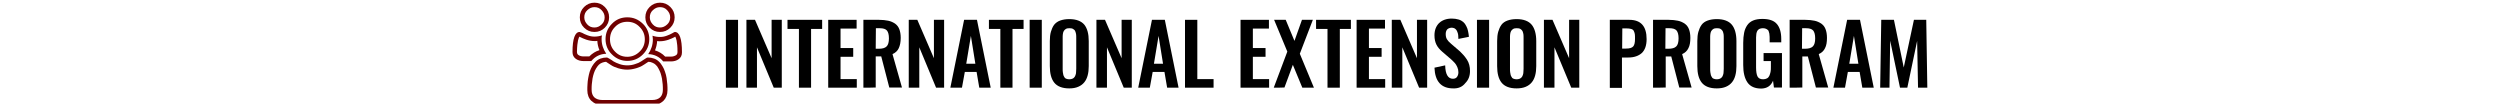
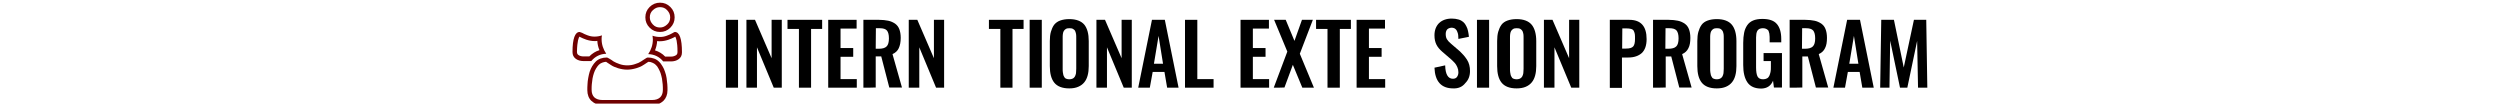
<svg xmlns="http://www.w3.org/2000/svg" version="1.0" id="Layer_1" x="0px" y="0px" viewBox="0 0 1400 58" style="enable-background:new 0 0 1400 58;" xml:space="preserve">
  <style type="text/css">
	.st0{fill:#700000;}
</style>
  <g id="a">
</g>
  <g id="b">
    <g id="c">
      <g>
        <g>
          <path d="M406.5,49.1v-38h6.8v38H406.5z" />
          <path d="M418,49.1v-38h4.8l9.3,21.5V11.1h5.7v38h-4.5l-9.4-22.6v22.6H418z" />
          <path d="M447.4,49.1V16.2h-6.4v-5.1h19.4v5.1h-6.2v32.9H447.4z" />
          <path d="M463.8,49.1v-38h15.9v4.9h-9v10.9h7.1v4.9h-7.1v12.5h9.1v4.8H463.8z" />
          <path d="M483.5,49.1v-38h8.7c2,0,3.7,0.2,5.2,0.5s2.7,0.9,3.8,1.6c1.1,0.8,1.9,1.8,2.4,3.1c0.5,1.3,0.8,2.9,0.8,4.9      c0,2.4-0.4,4.3-1.1,5.8c-0.7,1.5-1.9,2.6-3.5,3.3l5.3,18.7H498l-4.5-17.4h-3.1v17.4C490.4,49.1,483.5,49.1,483.5,49.1z       M490.4,27.3h1.7c2.1,0,3.5-0.4,4.4-1.3c0.9-0.9,1.3-2.4,1.3-4.5s-0.4-3.5-1.1-4.4c-0.8-0.9-2.1-1.3-4.1-1.3h-2.1L490.4,27.3      L490.4,27.3z" />
          <path d="M508.9,49.1v-38h4.8l9.3,21.5V11.1h5.7v38h-4.5l-9.4-22.6v22.6H508.9L508.9,49.1z" />
-           <path d="M532.2,49.1l7.7-38h7.2l7.7,38h-6.4l-1.5-8.8h-6.6l-1.6,8.8H532.2L532.2,49.1z M541.1,35.7h5.1l-2.5-15.6L541.1,35.7      L541.1,35.7z" />
          <path d="M560.2,49.1V16.2h-6.4v-5.1h19.4v5.1h-6.2v32.9H560.2z" />
          <path d="M576.6,49.1v-38h6.8v38H576.6L576.6,49.1z" />
          <path d="M598.8,49.5c-3.9,0-6.7-1.1-8.4-3.2c-1.7-2.1-2.5-5.2-2.5-9.3V23c0-2,0.2-3.8,0.6-5.2s1-2.8,1.8-3.9      c0.9-1.1,2-1.9,3.4-2.4c1.4-0.5,3.1-0.8,5.1-0.8c3.9,0,6.7,1.1,8.4,3.1c1.7,2.1,2.5,5.2,2.5,9.2v14c0,2-0.2,3.7-0.6,5.2      c-0.4,1.5-1,2.8-1.9,3.9c-0.9,1.1-2,1.9-3.4,2.5S600.8,49.5,598.8,49.5L598.8,49.5z M597.1,44.1c0.5,0.2,1.1,0.3,1.7,0.3      c0.7,0,1.2-0.1,1.7-0.3c0.5-0.2,0.9-0.5,1.1-0.8c0.3-0.3,0.5-0.7,0.7-1.3c0.2-0.5,0.3-1,0.3-1.6c0-0.5,0.1-1.1,0.1-1.9V21.4      c0-0.9,0-1.7-0.1-2.3c-0.1-0.6-0.3-1.2-0.5-1.7s-0.7-0.9-1.2-1.2c-0.5-0.3-1.2-0.4-2-0.4s-1.5,0.1-2,0.4s-0.9,0.7-1.2,1.2      c-0.3,0.5-0.4,1.1-0.5,1.7c-0.1,0.6-0.1,1.4-0.1,2.3v17.2c0,0.7,0,1.3,0.1,1.9s0.2,1,0.3,1.6c0.2,0.5,0.4,0.9,0.7,1.3      C596.2,43.6,596.6,43.9,597.1,44.1L597.1,44.1z" />
          <path d="M614,49.1v-38h4.8l9.3,21.5V11.1h5.7v38h-4.5l-9.4-22.6v22.6H614L614,49.1z" />
          <path d="M637.4,49.1l7.7-38h7.2l7.7,38h-6.4l-1.5-8.8h-6.6l-1.6,8.8H637.4L637.4,49.1z M646.2,35.7h5.1l-2.5-15.6L646.2,35.7      L646.2,35.7z" />
          <path d="M663.6,49.1v-38h6.9v33.2h9.1v4.8H663.6L663.6,49.1z" />
          <path d="M694.7,49.1v-38h15.9v4.9h-9v10.9h7.1v4.9h-7.1v12.5h9.1v4.8H694.7z" />
          <path d="M713.3,49.1l7.6-20.2l-7.4-17.8h6.5l4.9,11.8l4.2-11.8h6.1l-7.3,19l7.9,19h-6.5L724,36.3l-4.7,12.7      C719.3,49.1,713.3,49.1,713.3,49.1z" />
          <path d="M743.4,49.1V16.2H737v-5.1h19.5v5.1h-6.2v32.9H743.4z" />
          <path d="M759.7,49.1v-38h15.9v4.9h-9v10.9h7.1v4.9h-7.1v12.5h9.1v4.8H759.7z" />
-           <path d="M779.4,49.1v-38h4.8l9.3,21.5V11.1h5.7v38h-4.5l-9.4-22.6v22.6H779.4L779.4,49.1z" />
          <path d="M813.8,49.5c-6.7,0-10.2-3.9-10.5-11.6l6-1.3c0.1,5,1.6,7.5,4.3,7.5c1,0,1.8-0.3,2.3-1s0.8-1.5,0.8-2.6s-0.2-2-0.6-2.9      s-0.8-1.6-1.3-2.2c-0.5-0.6-1.2-1.2-2.1-2.1l-5-4.3c-1.5-1.3-2.6-2.6-3.3-4c-0.7-1.4-1.1-3.1-1.1-5.2c0-2.9,0.9-5.2,2.6-6.9      c1.7-1.6,4.1-2.5,7.1-2.5c1.4,0,2.6,0.2,3.7,0.5s2,0.8,2.7,1.4s1.3,1.4,1.7,2.3c0.5,0.9,0.8,1.8,1,2.8c0.2,1,0.4,2,0.5,3.2      l-5.9,1.2c0-0.8-0.1-1.4-0.1-2s-0.2-1.1-0.4-1.7c-0.2-0.6-0.4-1-0.7-1.4c-0.3-0.4-0.6-0.6-1.1-0.9c-0.5-0.2-1-0.3-1.6-0.3      c-1,0.1-1.8,0.4-2.4,1c-0.5,0.6-0.8,1.5-0.8,2.5c0,1.2,0.2,2.2,0.7,3c0.5,0.8,1.2,1.6,2.3,2.5l5,4.3c0.8,0.8,1.5,1.5,2.1,2.2      c0.6,0.7,1.2,1.5,1.8,2.4c0.6,0.9,1,1.9,1.3,3s0.4,2.2,0.4,3.4c0,2.8-0.9,5-2.6,6.7C818.9,48.7,816.6,49.6,813.8,49.5      L813.8,49.5z" />
          <path d="M827.1,49.1v-38h6.8v38H827.1L827.1,49.1z" />
          <path d="M849.3,49.5c-3.9,0-6.7-1.1-8.4-3.2c-1.7-2.1-2.5-5.2-2.5-9.3V23c0-2,0.2-3.8,0.6-5.2s1-2.8,1.8-3.9      c0.8-1.1,2-1.9,3.4-2.4c1.4-0.5,3.1-0.8,5.1-0.8c3.9,0,6.7,1.1,8.4,3.1s2.6,5.2,2.6,9.2v14c0,2-0.2,3.7-0.6,5.2      c-0.4,1.5-1,2.8-1.9,3.9s-2,1.9-3.4,2.5C853,49.2,851.3,49.5,849.3,49.5L849.3,49.5z M847.6,44.1c0.5,0.2,1.1,0.3,1.7,0.3      s1.2-0.1,1.7-0.3s0.8-0.5,1.1-0.8s0.5-0.7,0.7-1.3s0.3-1,0.3-1.6s0.1-1.1,0.1-1.9V21.4c0-0.9,0-1.7-0.1-2.3s-0.3-1.2-0.5-1.7      c-0.3-0.5-0.7-0.9-1.2-1.2c-0.5-0.3-1.2-0.4-2-0.4s-1.5,0.1-2,0.4c-0.5,0.3-0.9,0.7-1.2,1.2c-0.3,0.5-0.4,1.1-0.5,1.7      s-0.1,1.4-0.1,2.3v17.2c0,0.7,0,1.3,0.1,1.9s0.2,1,0.3,1.6c0.2,0.5,0.4,0.9,0.7,1.3C846.7,43.6,847.1,43.9,847.6,44.1      L847.6,44.1z" />
          <path d="M864.6,49.1v-38h4.8l9.3,21.5V11.1h5.7v38h-4.5l-9.4-22.6v22.6H864.6z" />
          <path d="M901.5,49.1v-38h10.9c6.5,0,9.7,3.6,9.7,10.8c0,3.5-0.9,6.1-2.7,7.8c-1.8,1.6-4.3,2.5-7.5,2.5h-3.6v17H901.5L901.5,49.1      z M908.4,27.2h2.2c2,0,3.3-0.4,4-1.2s1-2.2,1-4.2c0-1.2,0-2.1-0.1-2.7s-0.3-1.2-0.6-1.8s-0.8-0.9-1.5-1.1      c-0.7-0.2-1.6-0.3-2.7-0.3h-2.2L908.4,27.2L908.4,27.2z" />
          <path d="M925.7,49.1v-38h8.7c2,0,3.7,0.2,5.2,0.5s2.7,0.9,3.8,1.6c1.1,0.8,1.9,1.8,2.4,3.1s0.8,2.9,0.8,4.9      c0,2.4-0.3,4.3-1.1,5.8c-0.7,1.5-1.9,2.6-3.5,3.3l5.3,18.7h-6.9l-4.5-17.4h-3.1v17.4C932.6,49.1,925.7,49.1,925.7,49.1z       M932.6,27.3h1.7c2,0,3.5-0.4,4.4-1.3c0.9-0.9,1.3-2.4,1.3-4.5s-0.4-3.5-1.1-4.4c-0.8-0.9-2.1-1.3-4.1-1.3h-2.1L932.6,27.3      L932.6,27.3z" />
          <path d="M961.4,49.5c-3.9,0-6.7-1.1-8.4-3.2c-1.7-2.1-2.5-5.2-2.5-9.3V23c0-2,0.2-3.8,0.6-5.2s1-2.8,1.8-3.9      c0.8-1.1,2-1.9,3.4-2.4c1.4-0.5,3.1-0.8,5.1-0.8c3.9,0,6.7,1.1,8.4,3.1s2.6,5.2,2.6,9.2v14c0,2-0.2,3.7-0.6,5.2      c-0.4,1.5-1,2.8-1.9,3.9s-2,1.9-3.4,2.5C965.1,49.2,963.4,49.5,961.4,49.5L961.4,49.5z M959.7,44.1c0.5,0.2,1.1,0.3,1.7,0.3      s1.2-0.1,1.7-0.3s0.8-0.5,1.1-0.8s0.5-0.7,0.7-1.3s0.3-1,0.3-1.6s0.1-1.1,0.1-1.9V21.4c0-0.9,0-1.7-0.1-2.3s-0.3-1.2-0.5-1.7      c-0.3-0.5-0.7-0.9-1.2-1.2c-0.5-0.3-1.2-0.4-2-0.4s-1.5,0.1-2,0.4c-0.5,0.3-0.9,0.7-1.2,1.2c-0.3,0.5-0.4,1.1-0.5,1.7      s-0.1,1.4-0.1,2.3v17.2c0,0.7,0,1.3,0.1,1.9s0.2,1,0.3,1.6c0.2,0.5,0.4,0.9,0.7,1.3C958.8,43.6,959.2,43.9,959.7,44.1      L959.7,44.1z" />
          <path d="M986.4,49.6c-3.6,0-6.2-1.1-7.8-3.4s-2.4-5.5-2.4-9.8V24c0-2.2,0.2-4.1,0.5-5.6c0.3-1.6,0.9-3,1.7-4.2s1.9-2.1,3.3-2.7      s3.2-0.9,5.2-0.9c3.8,0,6.5,0.9,8.1,2.8c1.6,1.8,2.5,4.6,2.5,8.4v1.9H991v-2c0-0.8,0-1.5-0.1-2.1c0-0.5-0.1-1.1-0.3-1.6      c-0.1-0.5-0.3-1-0.6-1.2c-0.3-0.3-0.7-0.5-1.1-0.7c-0.5-0.2-1-0.3-1.7-0.3c-0.5,0-1,0.1-1.4,0.2c-0.4,0.1-0.8,0.3-1,0.5      c-0.3,0.2-0.5,0.5-0.7,0.8s-0.3,0.7-0.4,1s-0.2,0.8-0.2,1.3s-0.1,1-0.1,1.4c0,0.4,0,0.9,0,1.5v15.3c0,2.3,0.3,4,0.8,5      c0.6,1.1,1.6,1.6,3.2,1.6c0.8,0,1.5-0.2,2.1-0.5c0.6-0.3,1-0.8,1.3-1.4c0.3-0.6,0.5-1.4,0.7-2.2s0.2-1.8,0.2-3v-3.1h-4.1v-4.5      h10.3V49h-4.5l-0.5-3.8C991.7,48.1,989.5,49.5,986.4,49.6L986.4,49.6z" />
-           <path d="M1002.2,49.1v-38h8.7c2,0,3.7,0.2,5.2,0.5s2.7,0.9,3.8,1.6c1.1,0.8,1.9,1.8,2.4,3.1s0.8,2.9,0.8,4.9      c0,2.4-0.3,4.3-1.1,5.8c-0.7,1.5-1.9,2.6-3.5,3.3l5.3,18.7h-6.9l-4.5-17.4h-3.1v17.4C1009.1,49.1,1002.2,49.1,1002.2,49.1z       M1009.1,27.3h1.7c2,0,3.5-0.4,4.4-1.3c0.9-0.9,1.3-2.4,1.3-4.5s-0.4-3.5-1.1-4.4c-0.8-0.9-2.1-1.3-4.1-1.3h-2.1L1009.1,27.3      L1009.1,27.3z" />
+           <path d="M1002.2,49.1v-38h8.7c2,0,3.7,0.2,5.2,0.5s2.7,0.9,3.8,1.6c1.1,0.8,1.9,1.8,2.4,3.1s0.8,2.9,0.8,4.9      c0,2.4-0.3,4.3-1.1,5.8c-0.7,1.5-1.9,2.6-3.5,3.3l5.3,18.7h-6.9l-4.5-17.4h-3.1v17.4C1009.1,49.1,1002.2,49.1,1002.2,49.1M1009.1,27.3h1.7c2,0,3.5-0.4,4.4-1.3c0.9-0.9,1.3-2.4,1.3-4.5s-0.4-3.5-1.1-4.4c-0.8-0.9-2.1-1.3-4.1-1.3h-2.1L1009.1,27.3      L1009.1,27.3z" />
          <path d="M1026.7,49.1l7.7-38h7.2l7.7,38h-6.4l-1.5-8.8h-6.6l-1.6,8.8H1026.7L1026.7,49.1z M1035.6,35.7h5.1l-2.5-15.6      L1035.6,35.7L1035.6,35.7z" />
          <path d="M1052.9,49.1l0.6-38h7.1l5.5,26.7l5.7-26.7h6.9l0.6,38h-5.2l-0.5-26.2l-5.5,26.2h-4.1l-5.5-26.3l-0.4,26.3L1052.9,49.1      L1052.9,49.1z" />
        </g>
        <g>
-           <path class="st0" d="M332.9,4c1.6,0,2.9,0.5,4,1.7s1.7,2.4,1.7,4s-0.5,2.9-1.7,4s-2.4,1.7-4,1.7s-2.9-0.5-4-1.7s-1.7-2.4-1.7-4      s0.5-2.9,1.7-4S331.3,4,332.9,4 M332.9,1.5c-2.2,0-4.2,0.8-5.8,2.4c-1.6,1.6-2.4,3.5-2.4,5.8s0.8,4.2,2.4,5.8s3.5,2.4,5.8,2.4      s4.2-0.8,5.8-2.4c1.6-1.6,2.4-3.5,2.4-5.8s-0.8-4.2-2.4-5.8C337.1,2.3,335.2,1.5,332.9,1.5C332.9,1.5,332.9,1.5,332.9,1.5z" />
-           <path class="st0" d="M351.3,12.2c2.7,0,5,0.9,6.9,2.9c1.9,1.9,2.9,4.2,2.9,6.9s-0.9,5-2.9,6.9c-1.9,1.9-4.2,2.9-6.9,2.9      c-2.7,0-5-0.9-6.9-2.9c-1.9-1.9-2.8-4.2-2.8-6.9s0.9-5,2.8-6.9C346.3,13.1,348.6,12.2,351.3,12.2 M351.3,9.7      c-3.4,0-6.3,1.2-8.6,3.6c-2.4,2.4-3.6,5.3-3.6,8.6s1.2,6.3,3.6,8.6c2.4,2.4,5.3,3.6,8.6,3.6c3.4,0,6.3-1.2,8.7-3.6      c2.4-2.4,3.6-5.3,3.6-8.6s-1.2-6.3-3.6-8.6C357.5,10.9,354.7,9.7,351.3,9.7C351.3,9.7,351.3,9.7,351.3,9.7z" />
          <path class="st0" d="M369.6,4c1.6,0,2.9,0.5,4,1.7s1.7,2.4,1.7,4s-0.5,2.9-1.7,4s-2.4,1.7-4,1.7s-2.9-0.5-4-1.7s-1.7-2.4-1.7-4      s0.5-2.9,1.7-4S368,4,369.6,4 M369.6,1.5c-2.2,0-4.2,0.8-5.8,2.4s-2.4,3.5-2.4,5.8s0.8,4.2,2.4,5.8s3.5,2.4,5.8,2.4      s4.2-0.8,5.8-2.4c1.6-1.6,2.4-3.5,2.4-5.8s-0.8-4.2-2.4-5.8C373.8,2.3,371.9,1.5,369.6,1.5C369.6,1.5,369.6,1.5,369.6,1.5z" />
          <path class="st0" d="M378.1,20.5c0.4,0.5,1.3,2.5,1.3,8.6c0,1.1-0.4,1.5-0.8,1.8c-0.8,0.5-1.7,0.8-2.9,0.8h-3.2      c-1.6-1.7-3.5-2.8-5.7-3.5c0.7-1.7,1.1-3.4,1.2-5.2c0.5,0.1,1.1,0.1,1.6,0.1c1.5,0,3.1-0.3,4.6-0.8c1.4-0.5,2.6-1,3.5-1.5      C377.9,20.6,378,20.6,378.1,20.5 M377.9,17.9c-0.1,0-0.6,0.2-1.4,0.7c-0.8,0.5-1.8,0.9-3.1,1.4c-1.3,0.5-2.5,0.7-3.8,0.7      c-1.4,0-2.8-0.2-4.2-0.7c0.1,0.8,0.2,1.5,0.2,2.1c0,3-0.9,5.7-2.6,8.2c3.4,0.1,6.3,1.5,8.4,4.1h4.3c1.7,0,3.2-0.4,4.4-1.3      s1.8-2.1,1.8-3.8C381.9,21.6,380.5,17.9,377.9,17.9C377.9,17.9,377.9,17.9,377.9,17.9z" />
          <path class="st0" d="M363.1,34.6c0.8,0,1.5,0.2,2.2,0.5c0.8,0.3,1.4,0.7,1.9,1.2c0.6,0.5,1.1,1.2,1.5,2c0.5,0.9,0.9,1.8,1.2,2.6      c0.3,1,0.6,2,0.8,3.1c0.2,1.2,0.3,2.2,0.4,3.2c0.1,1,0.1,2.1,0.1,3.1c0,1.8-0.5,3.2-1.5,4.2c-1.1,1-2.5,1.5-4.5,1.5h-27.9      c-1.9,0-3.4-0.5-4.5-1.5c-1-1-1.5-2.4-1.5-4.2c0-1.1,0-2.1,0.1-3.1c0.1-1,0.2-2,0.4-3.2c0.2-1.1,0.5-2.2,0.8-3.1      c0.3-0.9,0.7-1.8,1.2-2.6c0.5-0.8,1-1.5,1.5-2c0.5-0.5,1.1-0.9,1.9-1.2c0.7-0.3,1.4-0.4,2.2-0.5c0.1,0.1,0.2,0.2,0.4,0.3      c0.7,0.5,1.5,1,2.3,1.5c1,0.7,2.4,1.3,4,1.8c1.7,0.5,3.4,0.8,5.1,0.8s3.4-0.3,5.1-0.8c1.7-0.5,3-1.1,4-1.8l0.5-0.3      c0.6-0.4,1.2-0.8,1.8-1.2C362.9,34.8,363,34.7,363.1,34.6 M362.7,32.2c-0.2,0-0.7,0.2-1.4,0.7c-0.7,0.5-1.5,1-2.3,1.5      c-0.9,0.6-2,1.1-3.4,1.5c-1.4,0.5-2.9,0.7-4.3,0.7c-1.4,0-2.9-0.2-4.3-0.7c-1.4-0.5-2.6-1-3.4-1.5c-0.8-0.6-1.6-1.1-2.3-1.5      s-1.2-0.7-1.4-0.7c-1.3,0-2.5,0.2-3.6,0.6c-1.1,0.4-2,1-2.7,1.7c-0.7,0.7-1.4,1.6-2,2.6c-0.6,1-1,2-1.4,3.1      c-0.3,1.1-0.6,2.2-0.8,3.5c-0.2,1.2-0.4,2.4-0.4,3.5c-0.1,1.1-0.1,2.2-0.1,3.3c0,2.5,0.8,4.6,2.3,6c1.6,1.5,3.6,2.2,6.2,2.2      h27.9c2.6,0,4.6-0.7,6.2-2.2c1.5-1.5,2.3-3.5,2.3-6c0-1.1,0-2.2-0.1-3.3s-0.2-2.2-0.4-3.5s-0.5-2.4-0.9-3.5      c-0.3-1.1-0.8-2.1-1.4-3.1c-0.6-1-1.2-1.9-2-2.6c-0.7-0.7-1.6-1.3-2.7-1.7C365.2,32.4,364,32.2,362.7,32.2L362.7,32.2      L362.7,32.2z" />
          <path class="st0" d="M324.5,20.5c0.1,0,0.2,0.1,0.3,0.2c0.9,0.5,2.1,1,3.5,1.5c1.5,0.5,3.1,0.8,4.6,0.8c0.5,0,1.1,0,1.6-0.1      c0.1,1.8,0.5,3.6,1.2,5.2c-2.1,0.6-4,1.8-5.7,3.5h-3.2c-1.2,0-2.2-0.3-2.9-0.8c-0.4-0.3-0.8-0.7-0.8-1.8      C323.2,22.9,324.1,21,324.5,20.5 M324.6,17.9c-2.6,0-4,3.8-4,11.2c0,1.7,0.6,2.9,1.8,3.8c1.2,0.9,2.7,1.3,4.4,1.3h4.3      c2.2-2.6,5-4,8.4-4.1c-1.7-2.5-2.6-5.2-2.6-8.2c0-0.6,0-1.3,0.2-2.1c-1.4,0.5-2.8,0.7-4.2,0.7c-1.2,0-2.5-0.2-3.8-0.7      c-1.3-0.5-2.3-0.9-3.1-1.4C325.2,18.1,324.7,17.9,324.6,17.9L324.6,17.9z" />
        </g>
      </g>
    </g>
  </g>
</svg>